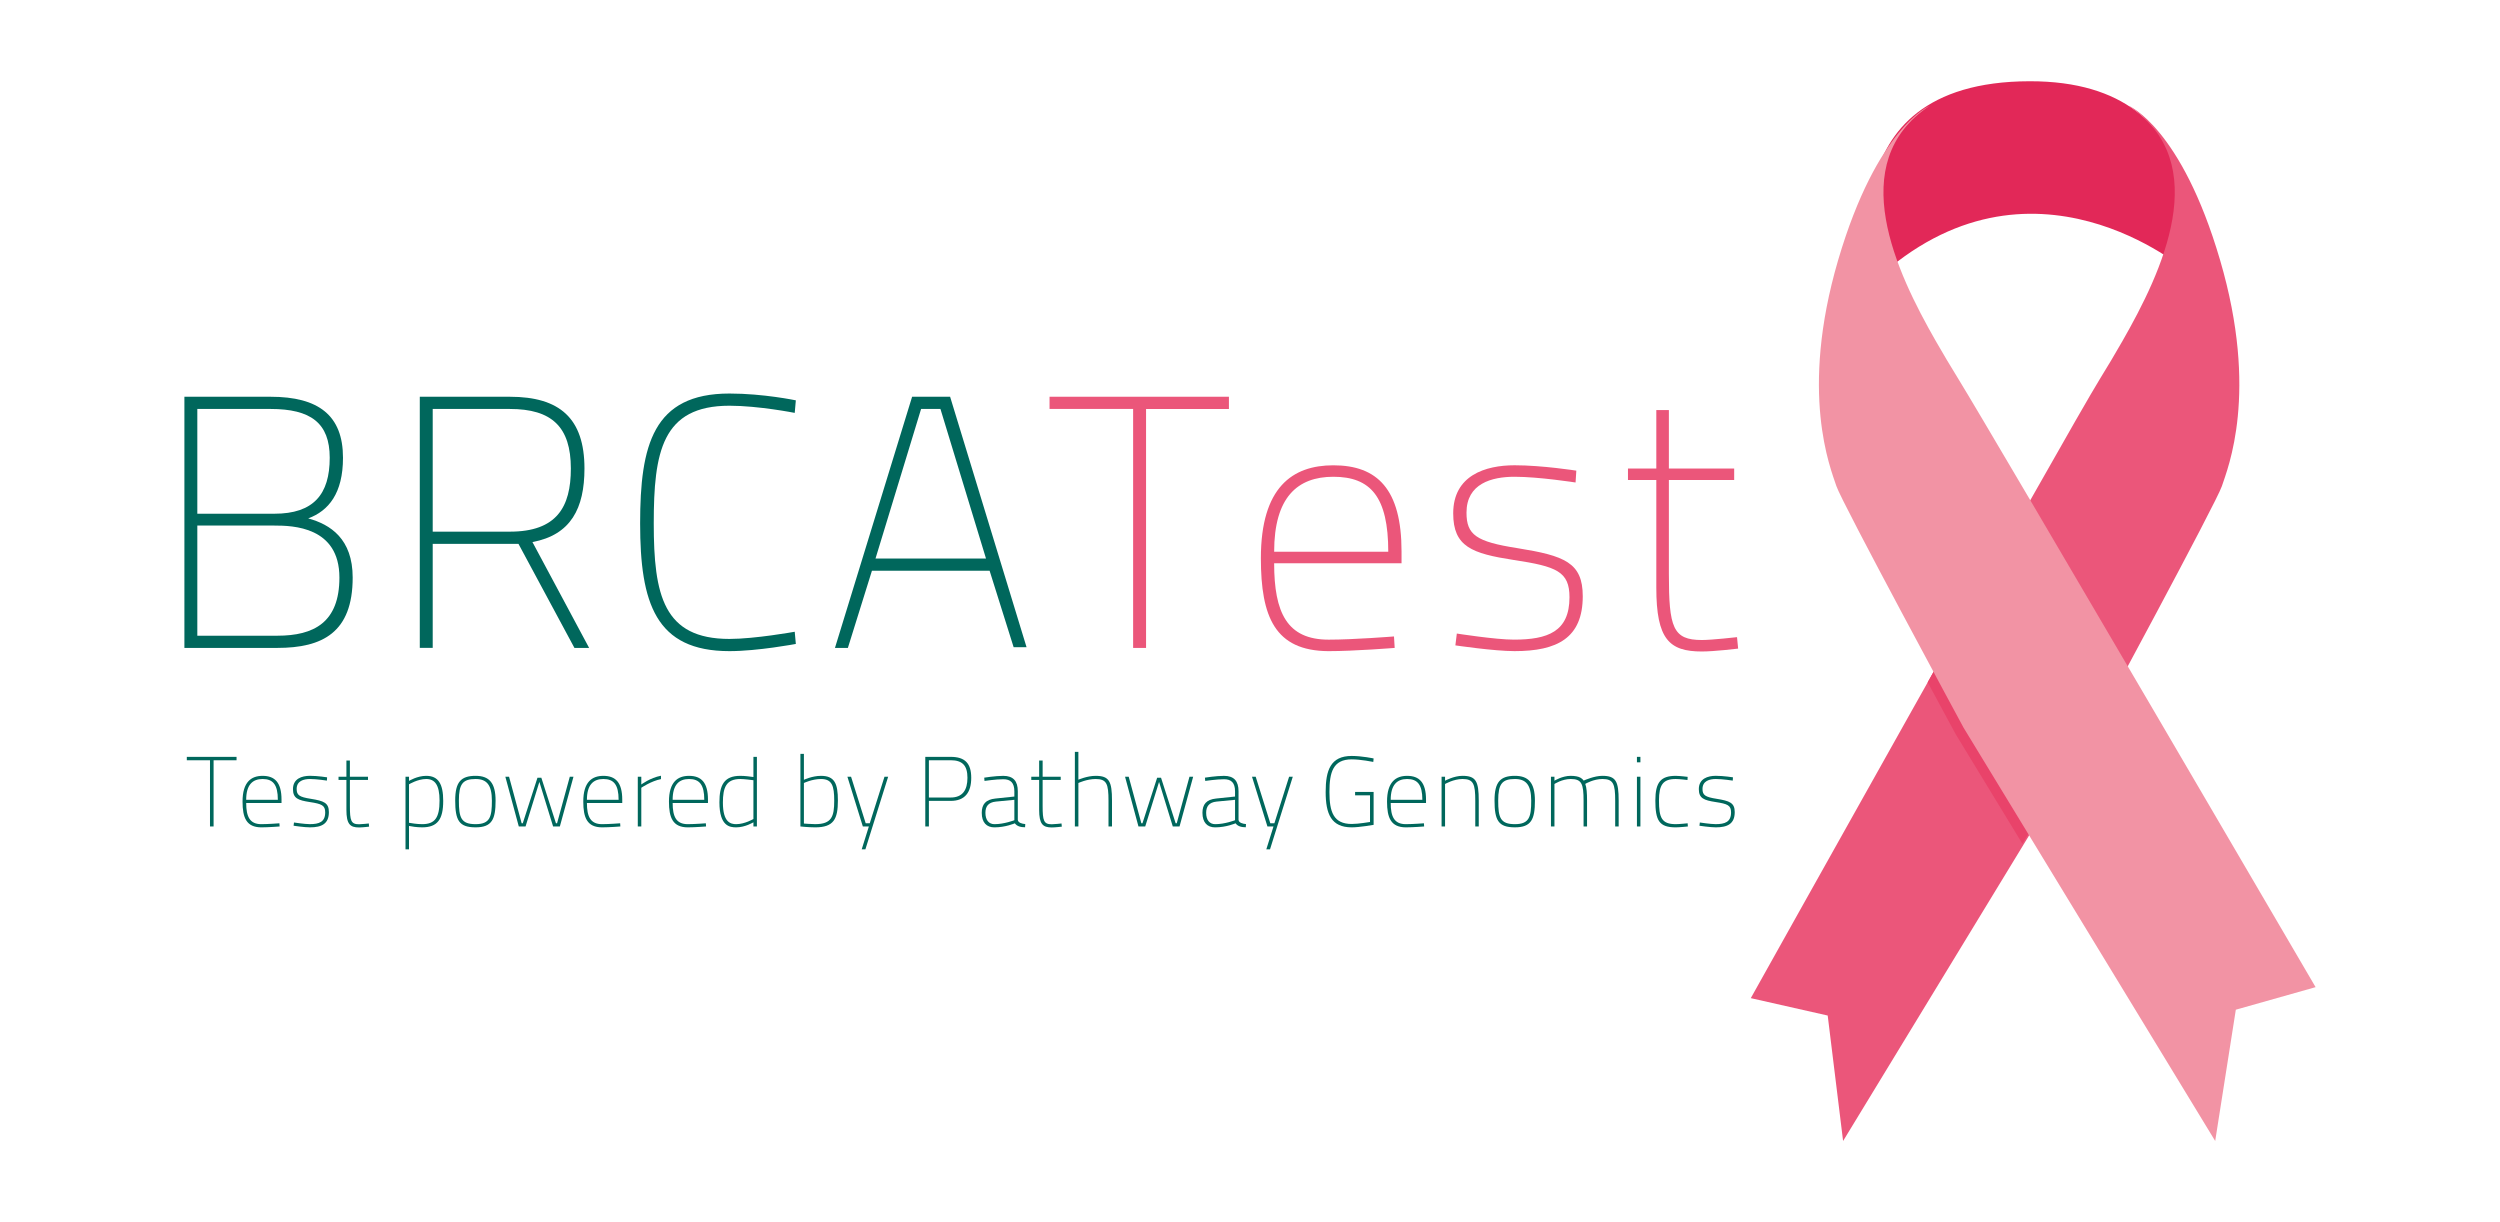
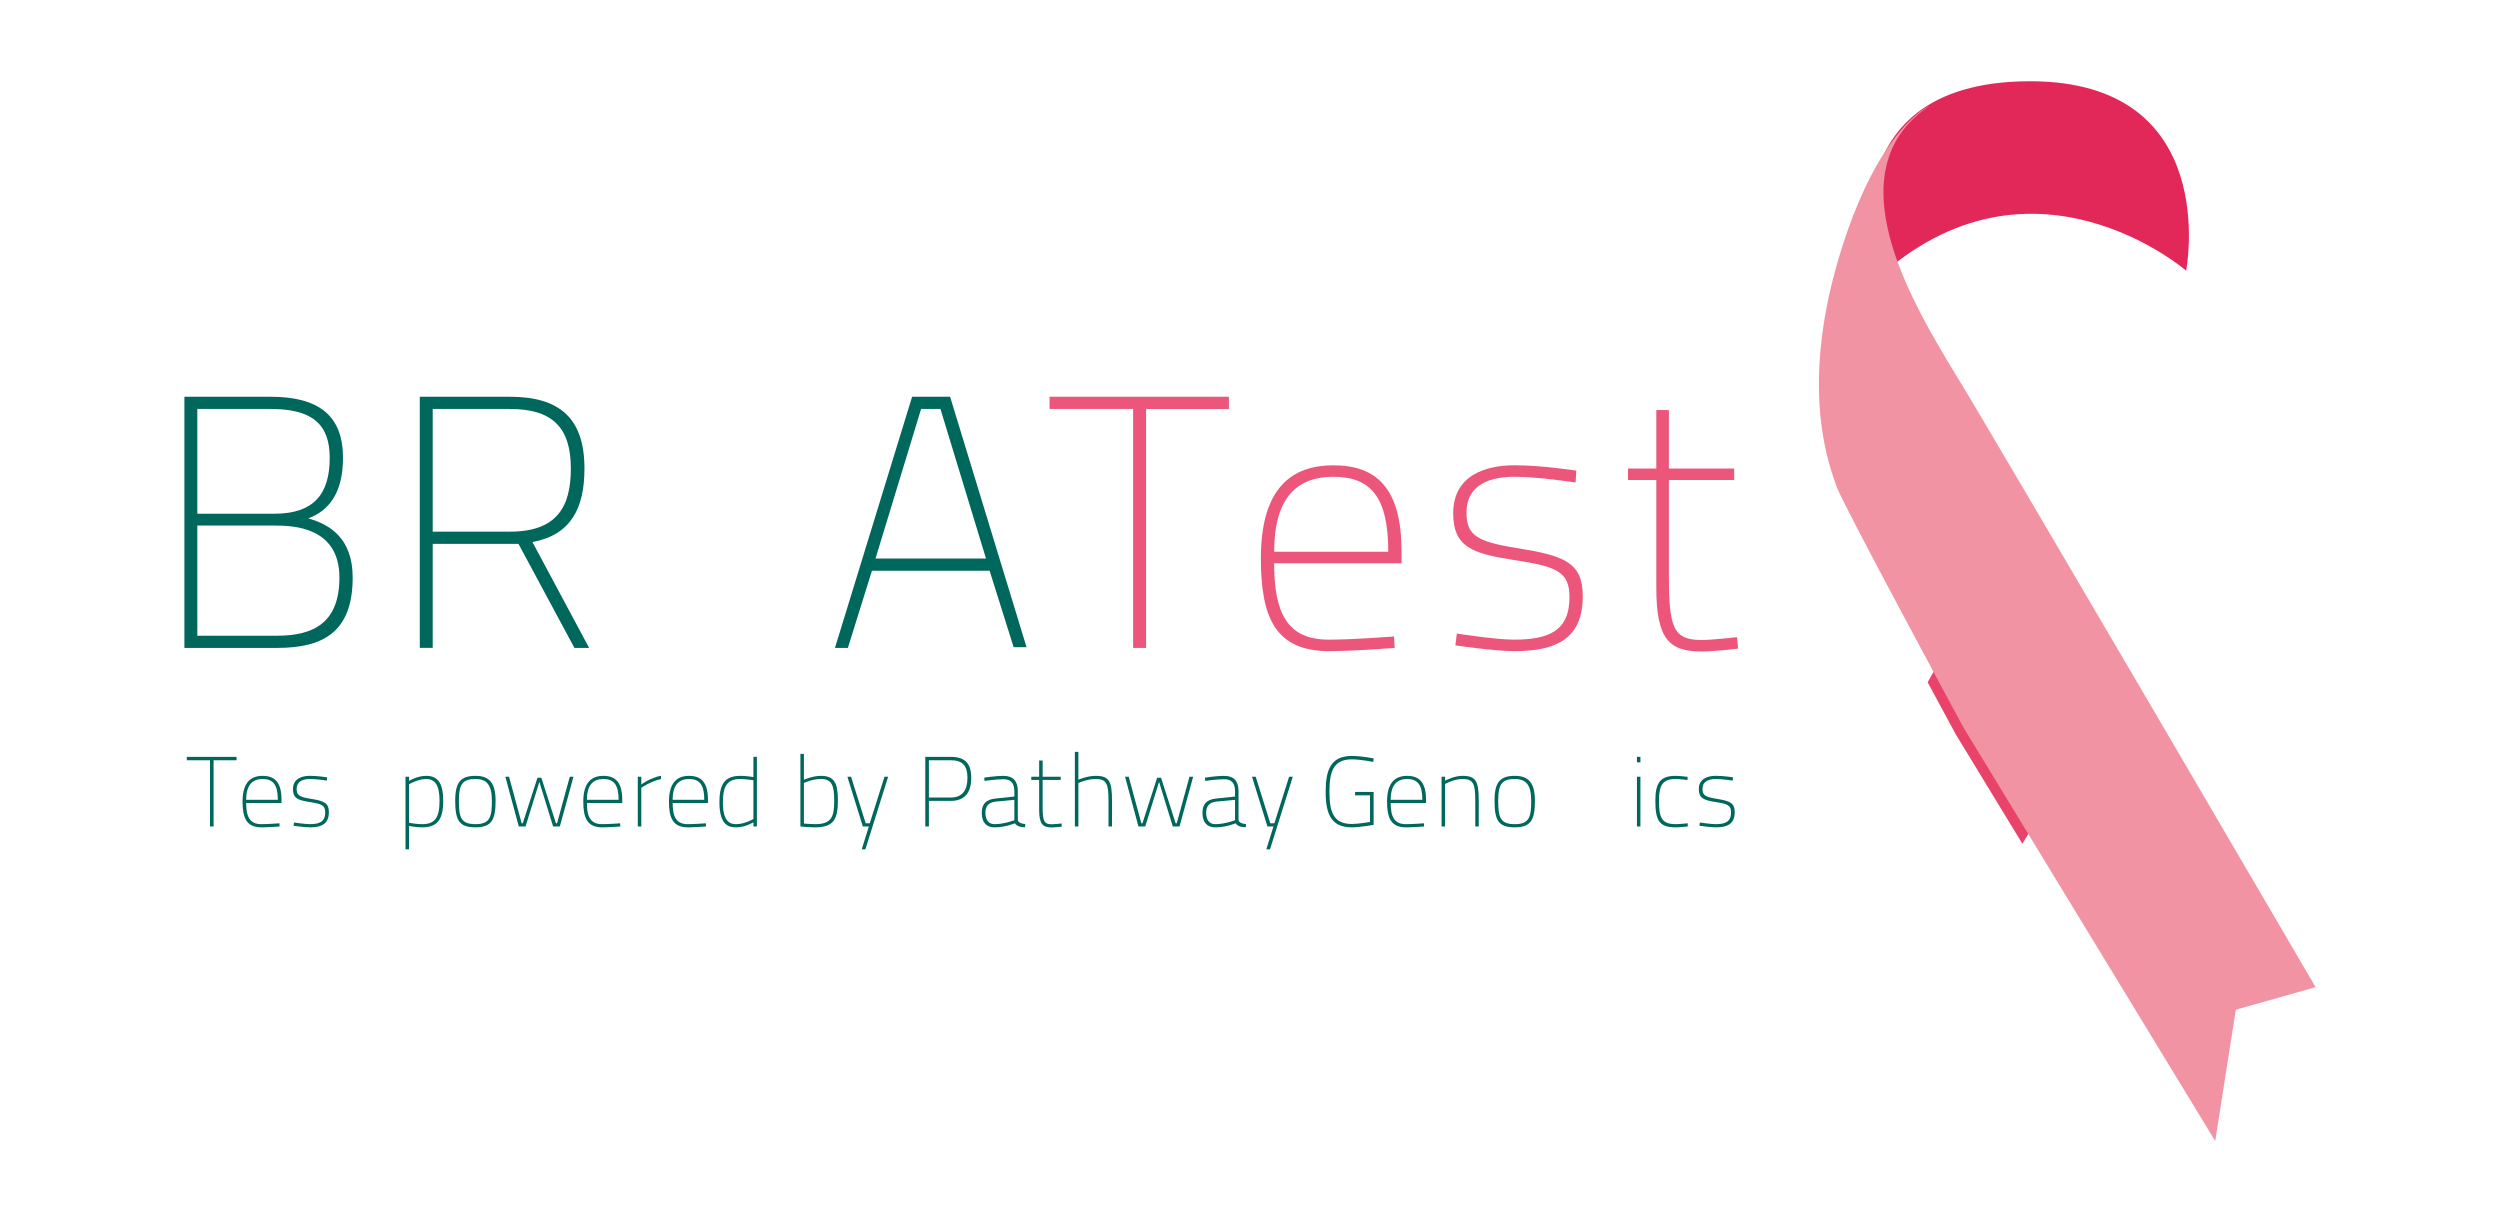
<svg xmlns="http://www.w3.org/2000/svg" version="1.1" id="Layer_1" x="0px" y="0px" width="225px" height="110px" viewBox="0 0 225 110" enable-background="new 0 0 225 110" xml:space="preserve">
  <g>
    <g>
      <path fill="#E22858" d="M196.754,24.359c0,0-13.99-12.065-27.959,0.85c0,0-4.889-17.86,13.863-17.897    C200.053,7.277,196.754,24.359,196.754,24.359z" />
-       <path fill="#EB567A" d="M188.529,65.485c0,0,10.965-20.277,11.441-21.733c0.523-1.601,3.35-8.375-0.162-20.341    c-3.506-11.966-8.229-13.887-8.227-13.887c7.715,5.125,2.963,15.008-0.559,21.167c-0.658,1.152-1.336,2.293-2.037,3.424    c-3.117,5.063-31.414,55.718-31.414,55.718l6.922,1.566l1.385,11.29L188.529,65.485z" />
      <path fill="#E9436A" d="M182.646,45.16c-2.688,4.748-5.918,10.486-9.156,16.245c1.373,2.545,2.379,4.411,2.516,4.663l6.008,9.868    l6.133-10.066c0,0,1.379-2.559,3.186-5.916C188.244,54.692,185.201,49.507,182.646,45.16z" />
      <path fill="#F293A4" d="M176.717,65.485c0,0-10.965-20.277-11.441-21.733c-0.527-1.601-3.352-8.375,0.156-20.341    c3.514-11.966,8.232-13.887,8.232-13.887c-7.719,5.125-2.965,15.008,0.555,21.167c0.66,1.152,1.342,2.293,2.039,3.424    c3.117,5.063,32.146,54.729,32.146,54.729l-7.18,2.029l-1.857,11.815L176.717,65.485z" />
    </g>
    <g>
      <path fill="#00675C" d="M16.813,68.117h4.476v0.304h-2.066v5.961h-0.324v-5.961h-2.086V68.117z" />
      <path fill="#00675C" d="M25.147,74.096l0.019,0.286c0,0-1.002,0.08-1.656,0.08c-1.334-0.009-1.681-0.861-1.681-2.319    c0-1.772,0.787-2.317,1.805-2.317c1.103,0,1.703,0.599,1.703,2.146v0.298h-3.179c0,1.234,0.324,1.904,1.36,1.904    C24.147,74.174,25.147,74.096,25.147,74.096z M25.006,71.982c0-1.369-0.44-1.871-1.372-1.871c-0.895,0-1.477,0.511-1.477,1.871    H25.006z" />
      <path fill="#00675C" d="M29.42,70.254c0,0-0.913-0.143-1.52-0.143c-0.575,0-1.201,0.17-1.201,0.897    c0,0.554,0.241,0.724,1.273,0.885c1.17,0.188,1.627,0.359,1.627,1.199c0,1.048-0.643,1.37-1.699,1.37    c-0.513,0-1.477-0.145-1.477-0.145l0.035-0.292c0,0,0.966,0.148,1.422,0.148c0.844,0,1.388-0.195,1.388-1.056    c0-0.644-0.321-0.767-1.388-0.932c-1.047-0.161-1.513-0.331-1.513-1.162c0-0.948,0.807-1.2,1.532-1.2    c0.688,0,1.54,0.136,1.54,0.136L29.42,70.254z" />
-       <path fill="#00675C" d="M31.491,70.193v2.345c0,1.332,0.098,1.646,0.824,1.646c0.251,0,0.878-0.072,0.878-0.072l0.026,0.287    c0,0-0.59,0.072-0.905,0.072c-0.813,0-1.137-0.304-1.137-1.592v-2.686h-0.709v-0.287h0.709v-1.461h0.313v1.461h1.63v0.287H31.491z    " />
      <path fill="#00675C" d="M36.497,69.906h0.314v0.375c0,0,0.734-0.456,1.547-0.456c1.092,0,1.531,0.726,1.531,2.255    c0,1.656-0.509,2.381-1.896,2.381c-0.482,0-0.975-0.08-1.183-0.126v2.104h-0.314V69.906z M36.811,70.588v3.462    c0.196,0.036,0.701,0.124,1.183,0.124c1.154,0,1.565-0.582,1.565-2.121c0-1.421-0.429-1.942-1.201-1.942    C37.591,70.111,36.811,70.588,36.811,70.588z" />
      <path fill="#00675C" d="M44.603,72.063c0,1.673-0.324,2.398-1.799,2.398c-1.487,0-1.836-0.618-1.836-2.417    c0-1.654,0.509-2.219,1.836-2.219C44.011,69.826,44.603,70.435,44.603,72.063z M44.27,72.063c0-1.431-0.473-1.952-1.466-1.952    c-1.146,0-1.505,0.43-1.505,1.934c0,1.539,0.188,2.129,1.505,2.129C44.12,74.174,44.27,73.487,44.27,72.063z" />
      <path fill="#00675C" d="M45.815,69.906l1.134,4.19h0.099l1.324-4.1h0.348l1.315,4.1h0.1l1.146-4.19h0.332l-1.226,4.476h-0.608    l-1.236-4.011l-1.244,4.011h-0.608l-1.21-4.476H45.815z" />
      <path fill="#00675C" d="M55.814,74.096l0.019,0.286c0,0-1.002,0.08-1.656,0.08c-1.334-0.009-1.682-0.861-1.682-2.319    c0-1.772,0.787-2.317,1.808-2.317c1.099,0,1.699,0.599,1.699,2.146v0.298h-3.18c0,1.234,0.326,1.904,1.363,1.904    C54.813,74.174,55.814,74.096,55.814,74.096z M55.675,71.982c0-1.369-0.442-1.871-1.372-1.871c-0.896,0-1.48,0.511-1.48,1.871    H55.675z" />
      <path fill="#00675C" d="M57.401,69.906h0.316v0.699c0,0,0.787-0.601,1.771-0.789v0.304c-0.879,0.17-1.771,0.778-1.771,0.778v3.482    h-0.316V69.906z" />
      <path fill="#00675C" d="M63.526,74.096l0.019,0.286c0,0-1.003,0.08-1.656,0.08c-1.334-0.009-1.683-0.861-1.683-2.319    c0-1.772,0.787-2.317,1.808-2.317c1.103,0,1.703,0.599,1.703,2.146v0.298h-3.178c0,1.234,0.321,1.904,1.358,1.904    C62.525,74.174,63.526,74.096,63.526,74.096z M63.385,71.982c0-1.369-0.441-1.871-1.372-1.871c-0.896,0-1.475,0.511-1.475,1.871    H63.385z" />
      <path fill="#00675C" d="M68.121,74.382h-0.313v-0.376c0,0-0.734,0.456-1.55,0.456c-0.556,0-1.511-0.08-1.511-2.255    c0-1.54,0.412-2.381,1.879-2.381c0.42,0,0.958,0.072,1.182,0.107v-1.816h0.313V74.382z M67.808,73.709v-3.49    c-0.234-0.027-0.832-0.108-1.182-0.108c-1.27,0-1.565,0.761-1.565,2.123c0,1.781,0.697,1.94,1.197,1.94    C67.029,74.174,67.808,73.709,67.808,73.709z" />
      <path fill="#00675C" d="M75.411,72.045c0,1.673-0.376,2.417-2.04,2.417c-0.609,0-1.334-0.08-1.334-0.08v-6.534h0.315v2.335    c0,0,0.741-0.357,1.537-0.357C75.107,69.826,75.411,70.507,75.411,72.045z M75.08,72.063c0-1.344-0.199-1.952-1.191-1.952    c-0.796,0-1.537,0.358-1.537,0.358v3.651c0,0,0.698,0.053,1.011,0.053C74.857,74.174,75.08,73.487,75.08,72.063z" />
      <path fill="#00675C" d="M76.596,69.906l1.316,4.19h0.366l1.326-4.19h0.33l-2.049,6.534h-0.331l0.644-2.059h-0.543l-1.389-4.476    H76.596z" />
      <path fill="#00675C" d="M83.6,72.081v2.301h-0.324v-6.265h2.283c1.297,0,1.852,0.591,1.852,1.888s-0.555,2.076-1.852,2.076H83.6z     M85.559,71.777c1.085,0,1.511-0.688,1.511-1.772c0-1.083-0.426-1.584-1.511-1.584H83.6v3.356H85.559z" />
      <path fill="#00675C" d="M91.604,73.789c0.027,0.262,0.369,0.351,0.672,0.378l-0.019,0.287c-0.383,0-0.724-0.082-0.92-0.357    c0,0-0.833,0.366-1.844,0.366c-0.699,0-1.135-0.436-1.135-1.307c0-0.761,0.347-1.2,1.234-1.289l1.7-0.178v-0.465    c0-0.778-0.34-1.093-0.995-1.093c-0.652,0-1.692,0.152-1.692,0.152l-0.024-0.294c0,0,1-0.162,1.716-0.162    c0.904,0,1.306,0.473,1.306,1.397V73.789z M89.629,72.143c-0.702,0.072-0.942,0.457-0.942,1.012c0,0.653,0.314,1.02,0.813,1.02    c0.886,0,1.792-0.357,1.792-0.357v-1.835L89.629,72.143z" />
      <path fill="#00675C" d="M93.837,70.193v2.345c0,1.332,0.1,1.646,0.822,1.646c0.251,0,0.877-0.072,0.877-0.072l0.027,0.287    c0,0-0.59,0.072-0.904,0.072c-0.813,0-1.136-0.304-1.136-1.592v-2.686h-0.708v-0.287h0.708v-1.461h0.314v1.461h1.627v0.287H93.837    z" />
      <path fill="#00675C" d="M96.738,74.382v-6.712h0.316v2.503c0,0,0.786-0.347,1.555-0.347c1.218,0,1.471,0.493,1.471,2.228v2.328    h-0.315v-2.311c0-1.52-0.161-1.959-1.155-1.959c-0.796,0-1.555,0.358-1.555,0.358v3.912H96.738z" />
      <path fill="#00675C" d="M101.584,69.906l1.138,4.19h0.099l1.322-4.1h0.35l1.315,4.1h0.098l1.146-4.19h0.333l-1.227,4.476h-0.608    l-1.234-4.011l-1.246,4.011h-0.609l-1.207-4.476H101.584z" />
      <path fill="#00675C" d="M111.468,73.789c0.027,0.262,0.368,0.351,0.671,0.378l-0.018,0.287c-0.383,0-0.723-0.082-0.921-0.357    c0,0-0.833,0.366-1.844,0.366c-0.696,0-1.136-0.436-1.136-1.307c0-0.761,0.351-1.2,1.234-1.289l1.699-0.178v-0.465    c0-0.778-0.337-1.093-0.992-1.093c-0.652,0-1.69,0.152-1.69,0.152l-0.028-0.294c0,0,1.004-0.162,1.719-0.162    c0.904,0,1.306,0.473,1.306,1.397V73.789z M109.491,72.143c-0.698,0.072-0.937,0.457-0.937,1.012c0,0.653,0.312,1.02,0.813,1.02    c0.886,0,1.787-0.357,1.787-0.357v-1.835L109.491,72.143z" />
      <path fill="#00675C" d="M113.013,69.906l1.315,4.19h0.366l1.326-4.19h0.331l-2.05,6.534h-0.333l0.646-2.059h-0.546l-1.388-4.476    H113.013z" />
      <path fill="#00675C" d="M121.959,71.275h1.666v2.962c0,0-1.264,0.225-1.971,0.225c-1.843,0-2.345-1.2-2.345-3.187    c0-1.95,0.438-3.24,2.345-3.24c0.938,0,1.971,0.225,1.971,0.225l-0.029,0.313c0,0-1.127-0.231-1.941-0.231    c-1.682,0-2.006,1.154-2.006,2.934c0,1.789,0.358,2.881,2.006,2.881c0.635,0,1.592-0.178,1.646-0.178v-2.398h-1.342V71.275z" />
      <path fill="#00675C" d="M128.154,74.096l0.018,0.286c0,0-1.002,0.08-1.656,0.08c-1.334-0.009-1.683-0.861-1.683-2.319    c0-1.772,0.79-2.317,1.808-2.317c1.104,0,1.701,0.599,1.701,2.146v0.298h-3.178c0,1.234,0.322,1.904,1.361,1.904    C127.151,74.174,128.154,74.096,128.154,74.096z M128.012,71.982c0-1.369-0.439-1.871-1.371-1.871    c-0.893,0-1.477,0.511-1.477,1.871H128.012z" />
      <path fill="#00675C" d="M129.742,74.382v-4.476h0.313v0.358c0,0,0.797-0.439,1.566-0.439c1.217,0,1.467,0.493,1.467,2.228v2.328    h-0.313v-2.311c0-1.52-0.164-1.959-1.154-1.959c-0.795,0-1.566,0.45-1.566,0.45v3.821H129.742z" />
      <path fill="#00675C" d="M138.143,72.063c0,1.673-0.324,2.398-1.801,2.398c-1.486,0-1.834-0.618-1.834-2.417    c0-1.654,0.512-2.219,1.834-2.219C137.551,69.826,138.143,70.435,138.143,72.063z M137.809,72.063    c0-1.431-0.473-1.952-1.467-1.952c-1.145,0-1.504,0.43-1.504,1.934c0,1.539,0.188,2.129,1.504,2.129    C137.66,74.174,137.809,73.487,137.809,72.063z" />
-       <path fill="#00675C" d="M139.586,74.382v-4.476h0.314v0.358c0,0,0.697-0.439,1.467-0.439c0.197,0,0.367,0.019,0.518,0.046    c0.297,0.054,0.502,0.179,0.646,0.383c0.123-0.054,0.969-0.429,1.682-0.429c1.219,0,1.467,0.493,1.467,2.228v2.328h-0.313v-2.311    c0-1.52-0.162-1.959-1.154-1.959c-0.777,0-1.504,0.413-1.539,0.44c0.125,0.338,0.16,0.833,0.16,1.502v2.328h-0.313v-2.311    c0-1.52-0.162-1.959-1.154-1.959c-0.795,0-1.467,0.45-1.467,0.45v3.821H139.586z" />
      <path fill="#00675C" d="M147.324,68.117h0.313v0.492h-0.313V68.117z M147.324,69.906h0.313v4.476h-0.313V69.906z" />
      <path fill="#00675C" d="M151.889,69.916l-0.016,0.284c0,0-0.717-0.089-1.057-0.089c-1.146,0-1.508,0.521-1.508,1.934    c0,1.539,0.236,2.129,1.508,2.129c0.34,0,1.072-0.078,1.072-0.078l0.02,0.286c0,0-0.752,0.08-1.092,0.08    c-1.496,0-1.834-0.618-1.834-2.417c0-1.654,0.498-2.219,1.834-2.219C151.156,69.826,151.889,69.916,151.889,69.916z" />
      <path fill="#00675C" d="M155.947,70.254c0,0-0.914-0.143-1.521-0.143c-0.572,0-1.201,0.17-1.201,0.897    c0,0.554,0.242,0.724,1.271,0.885c1.172,0.188,1.629,0.359,1.629,1.199c0,1.048-0.643,1.37-1.699,1.37    c-0.512,0-1.477-0.145-1.477-0.145l0.037-0.292c0,0,0.965,0.148,1.422,0.148c0.84,0,1.387-0.195,1.387-1.056    c0-0.644-0.322-0.767-1.387-0.932c-1.049-0.161-1.514-0.331-1.514-1.162c0-0.948,0.807-1.2,1.531-1.2    c0.689,0,1.541,0.136,1.541,0.136L155.947,70.254z" />
    </g>
    <g>
      <path fill="#00675C" d="M24.348,35.708c4.326,0,6.521,1.681,6.521,5.491c0,3.195-1.292,4.777-3.131,5.457    c2.003,0.548,4.003,1.841,4.003,5.326c0,4.941-2.712,6.33-6.781,6.33h-8.364V35.708H24.348z M17.759,36.807v9.428H24.7    c3.521,0,4.975-1.745,4.975-5.037c0-3.132-1.711-4.392-5.327-4.392H17.759z M17.759,47.301v9.913h7.2    c3.295,0,5.588-1.194,5.588-5.232c0-4.584-4.198-4.681-5.847-4.681H17.759z" />
      <path fill="#00675C" d="M46.662,48.946h-7.718v9.365h-1.163V35.708h8.105c4.488,0,6.716,1.938,6.716,6.46    c0,3.583-1.225,5.973-4.682,6.618l5.101,9.526h-1.322L46.662,48.946z M45.886,36.807h-6.942v11.042h6.942    c4.231,0,5.491-2.227,5.491-5.682C51.377,38.421,49.665,36.807,45.886,36.807z" />
-       <path fill="#00675C" d="M71.625,57.955c0,0-3.424,0.647-5.975,0.647c-6.652,0-8.038-4.326-8.038-11.496    c0-7.038,1.16-11.688,8.038-11.688c3.068,0,5.975,0.613,5.975,0.613l-0.099,1.129c0,0-3.26-0.645-5.875-0.645    c-6.071,0-6.813,4.166-6.813,10.591c0,6.459,0.87,10.398,6.813,10.398c2.292,0,5.875-0.647,5.875-0.647L71.625,57.955z" />
      <path fill="#00675C" d="M82.09,35.708h3.42l6.88,22.54h-1.163l-2.161-6.879H78.474l-2.165,6.943h-1.163L82.09,35.708z     M78.795,50.271h9.946L84.64,36.807h-1.742L78.795,50.271z" />
      <path fill="#EB567A" d="M94.458,35.708h16.145v1.1h-7.458v21.504h-1.164V36.807h-7.522V35.708z" />
      <path fill="#EB567A" d="M125.459,57.28l0.063,1.032c0,0-3.615,0.291-5.973,0.291c-4.811-0.032-6.07-3.099-6.07-8.363    c0-6.393,2.844-8.363,6.523-8.363c3.971,0,6.137,2.164,6.137,7.75v1.065h-11.465c0,4.456,1.162,6.877,4.909,6.877    C121.843,57.569,125.459,57.28,125.459,57.28z M124.944,49.658c0-4.94-1.585-6.749-4.942-6.749c-3.23,0-5.328,1.841-5.328,6.749    H124.944z" />
      <path fill="#EB567A" d="M141.801,43.425c0,0-3.295-0.516-5.49-0.516c-2.066,0-4.326,0.614-4.326,3.23    c0,2.001,0.873,2.615,4.586,3.195c4.229,0.68,5.877,1.29,5.877,4.327c0,3.779-2.324,4.94-6.137,4.94    c-1.84,0-5.328-0.517-5.328-0.517l0.131-1.065c0,0,3.486,0.548,5.131,0.548c3.039,0,5.008-0.711,5.008-3.811    c0-2.324-1.16-2.775-5.008-3.357c-3.777-0.582-5.457-1.195-5.457-4.198c0-3.423,2.908-4.327,5.523-4.327    c2.486,0,5.557,0.484,5.557,0.484L141.801,43.425z" />
      <path fill="#EB567A" d="M150.199,43.201v8.459c0,4.812,0.352,5.941,2.969,5.941c0.906,0,3.164-0.257,3.164-0.257l0.1,1.03    c0,0-2.133,0.26-3.264,0.26c-2.938,0-4.1-1.097-4.1-5.747v-9.687h-2.551v-1.033h2.551v-5.264h1.131v5.264h5.877v1.033H150.199z" />
    </g>
  </g>
</svg>